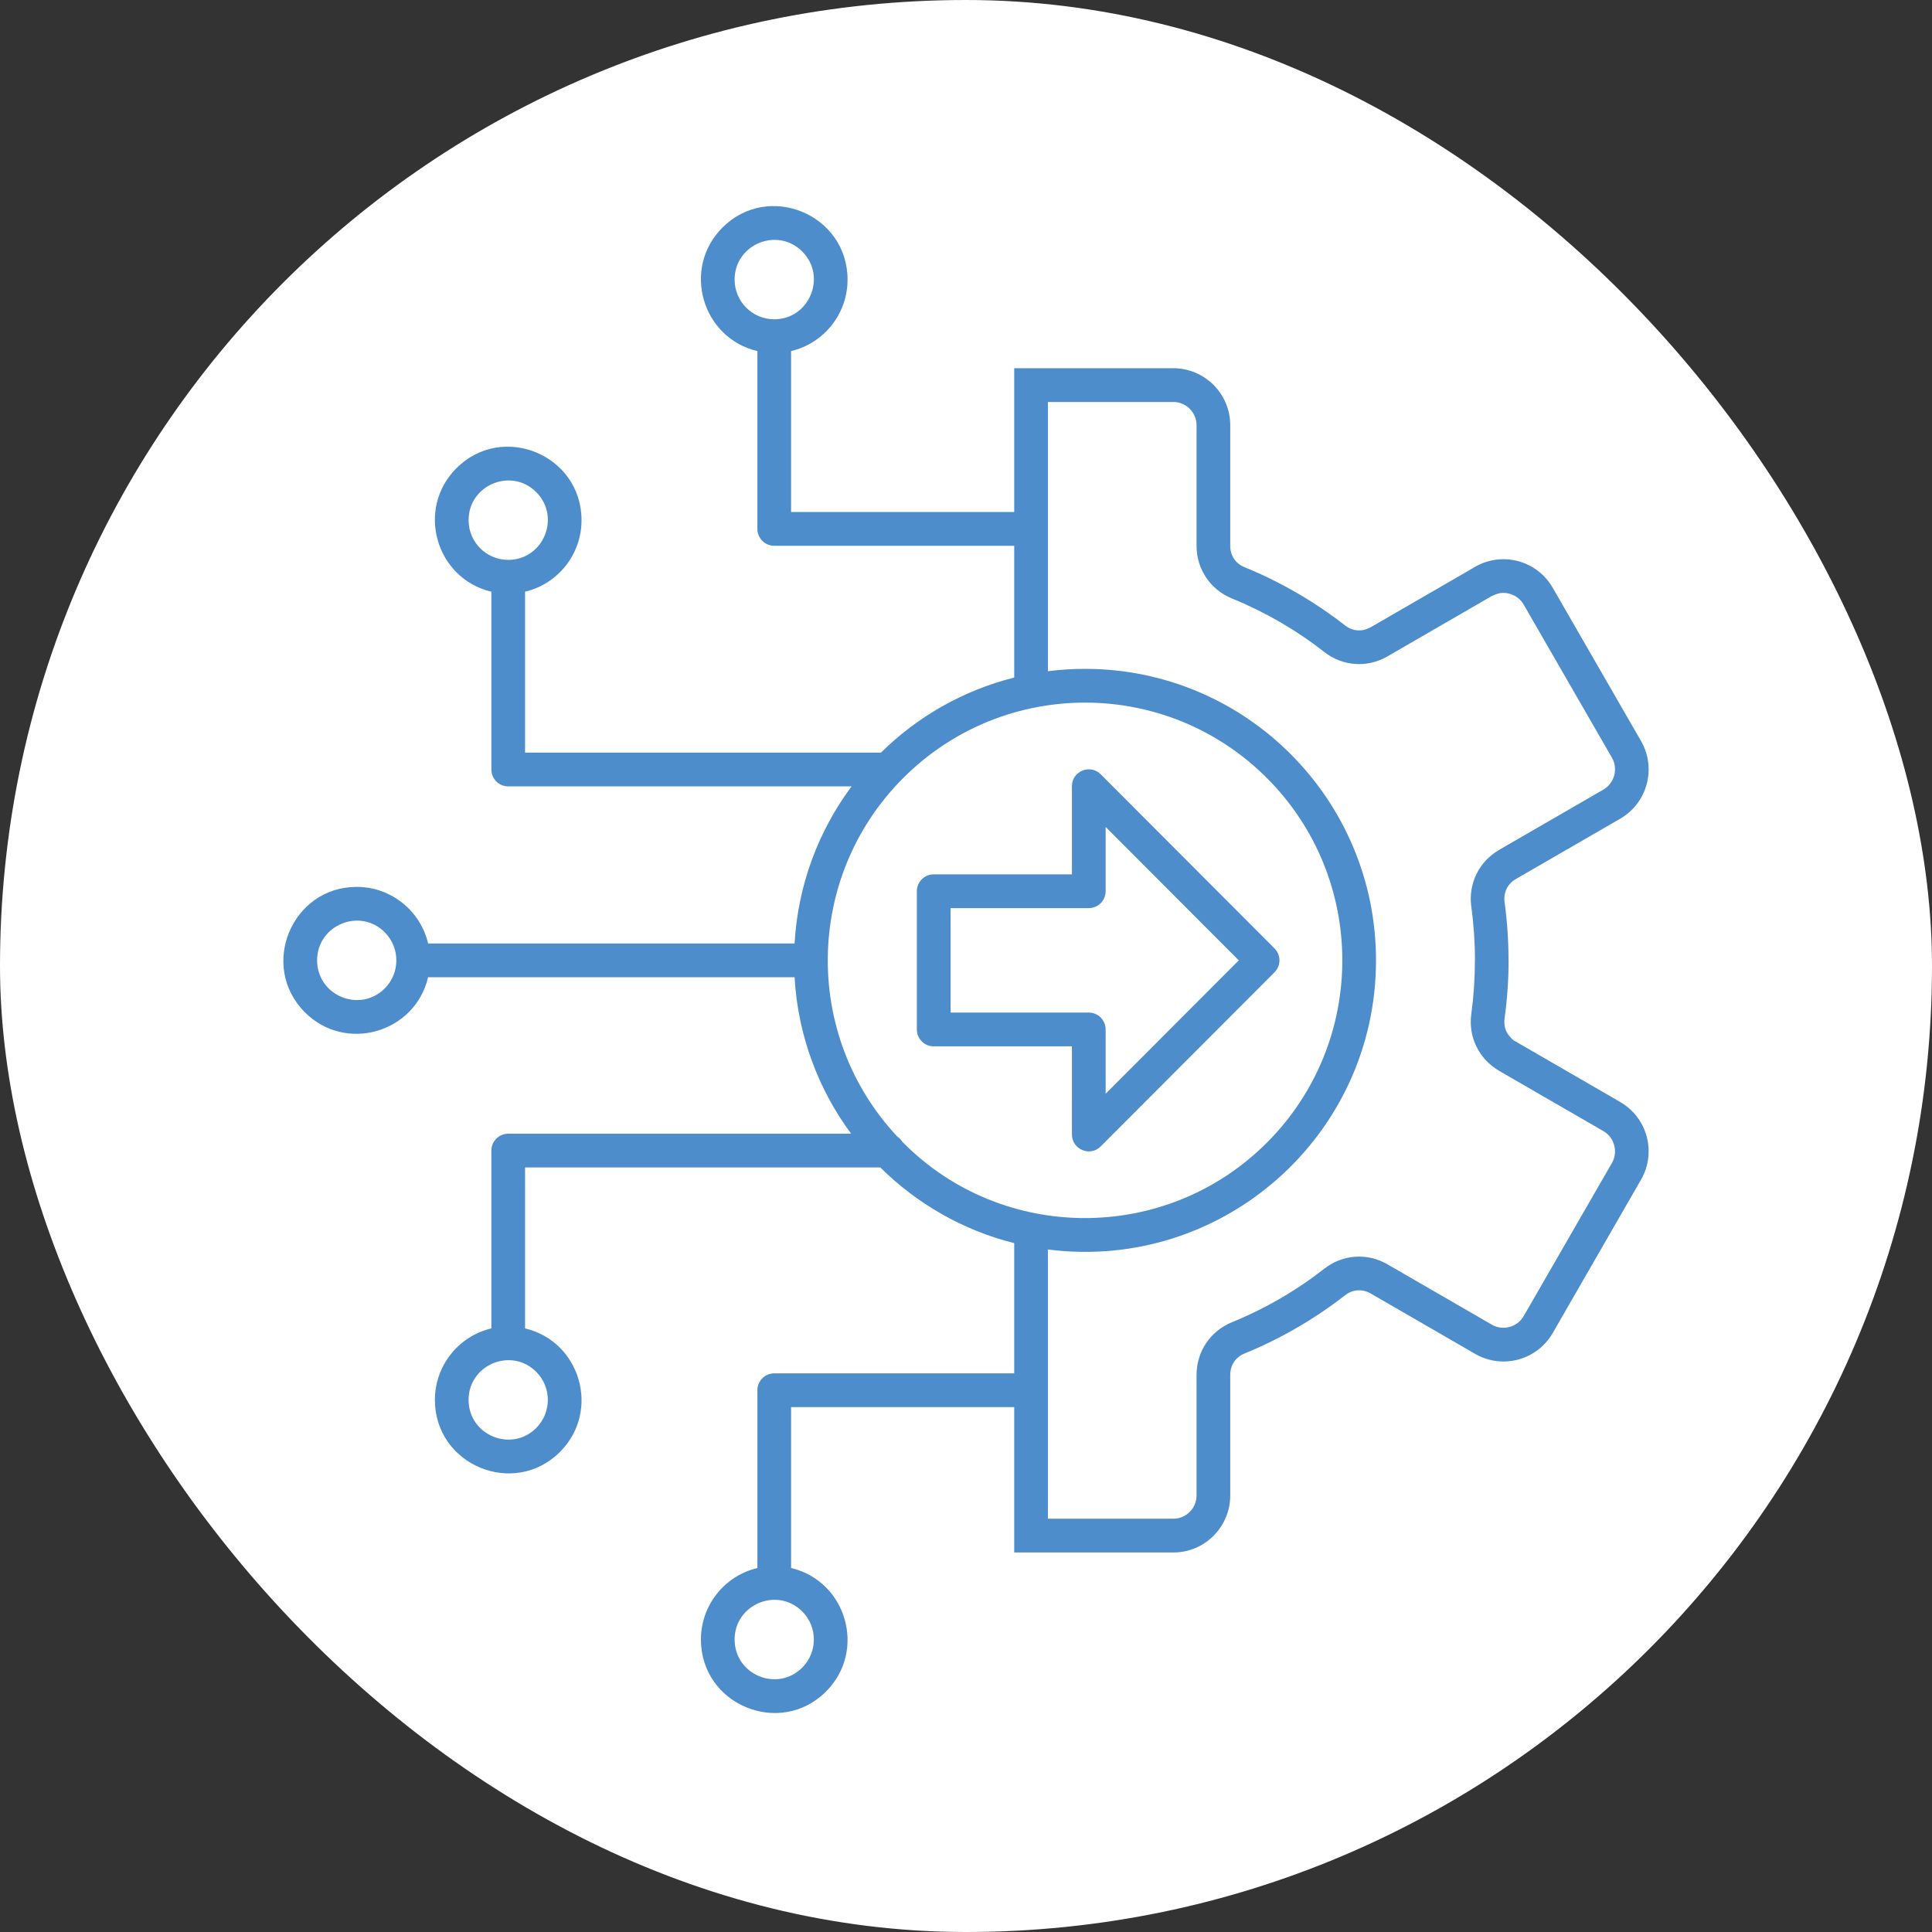
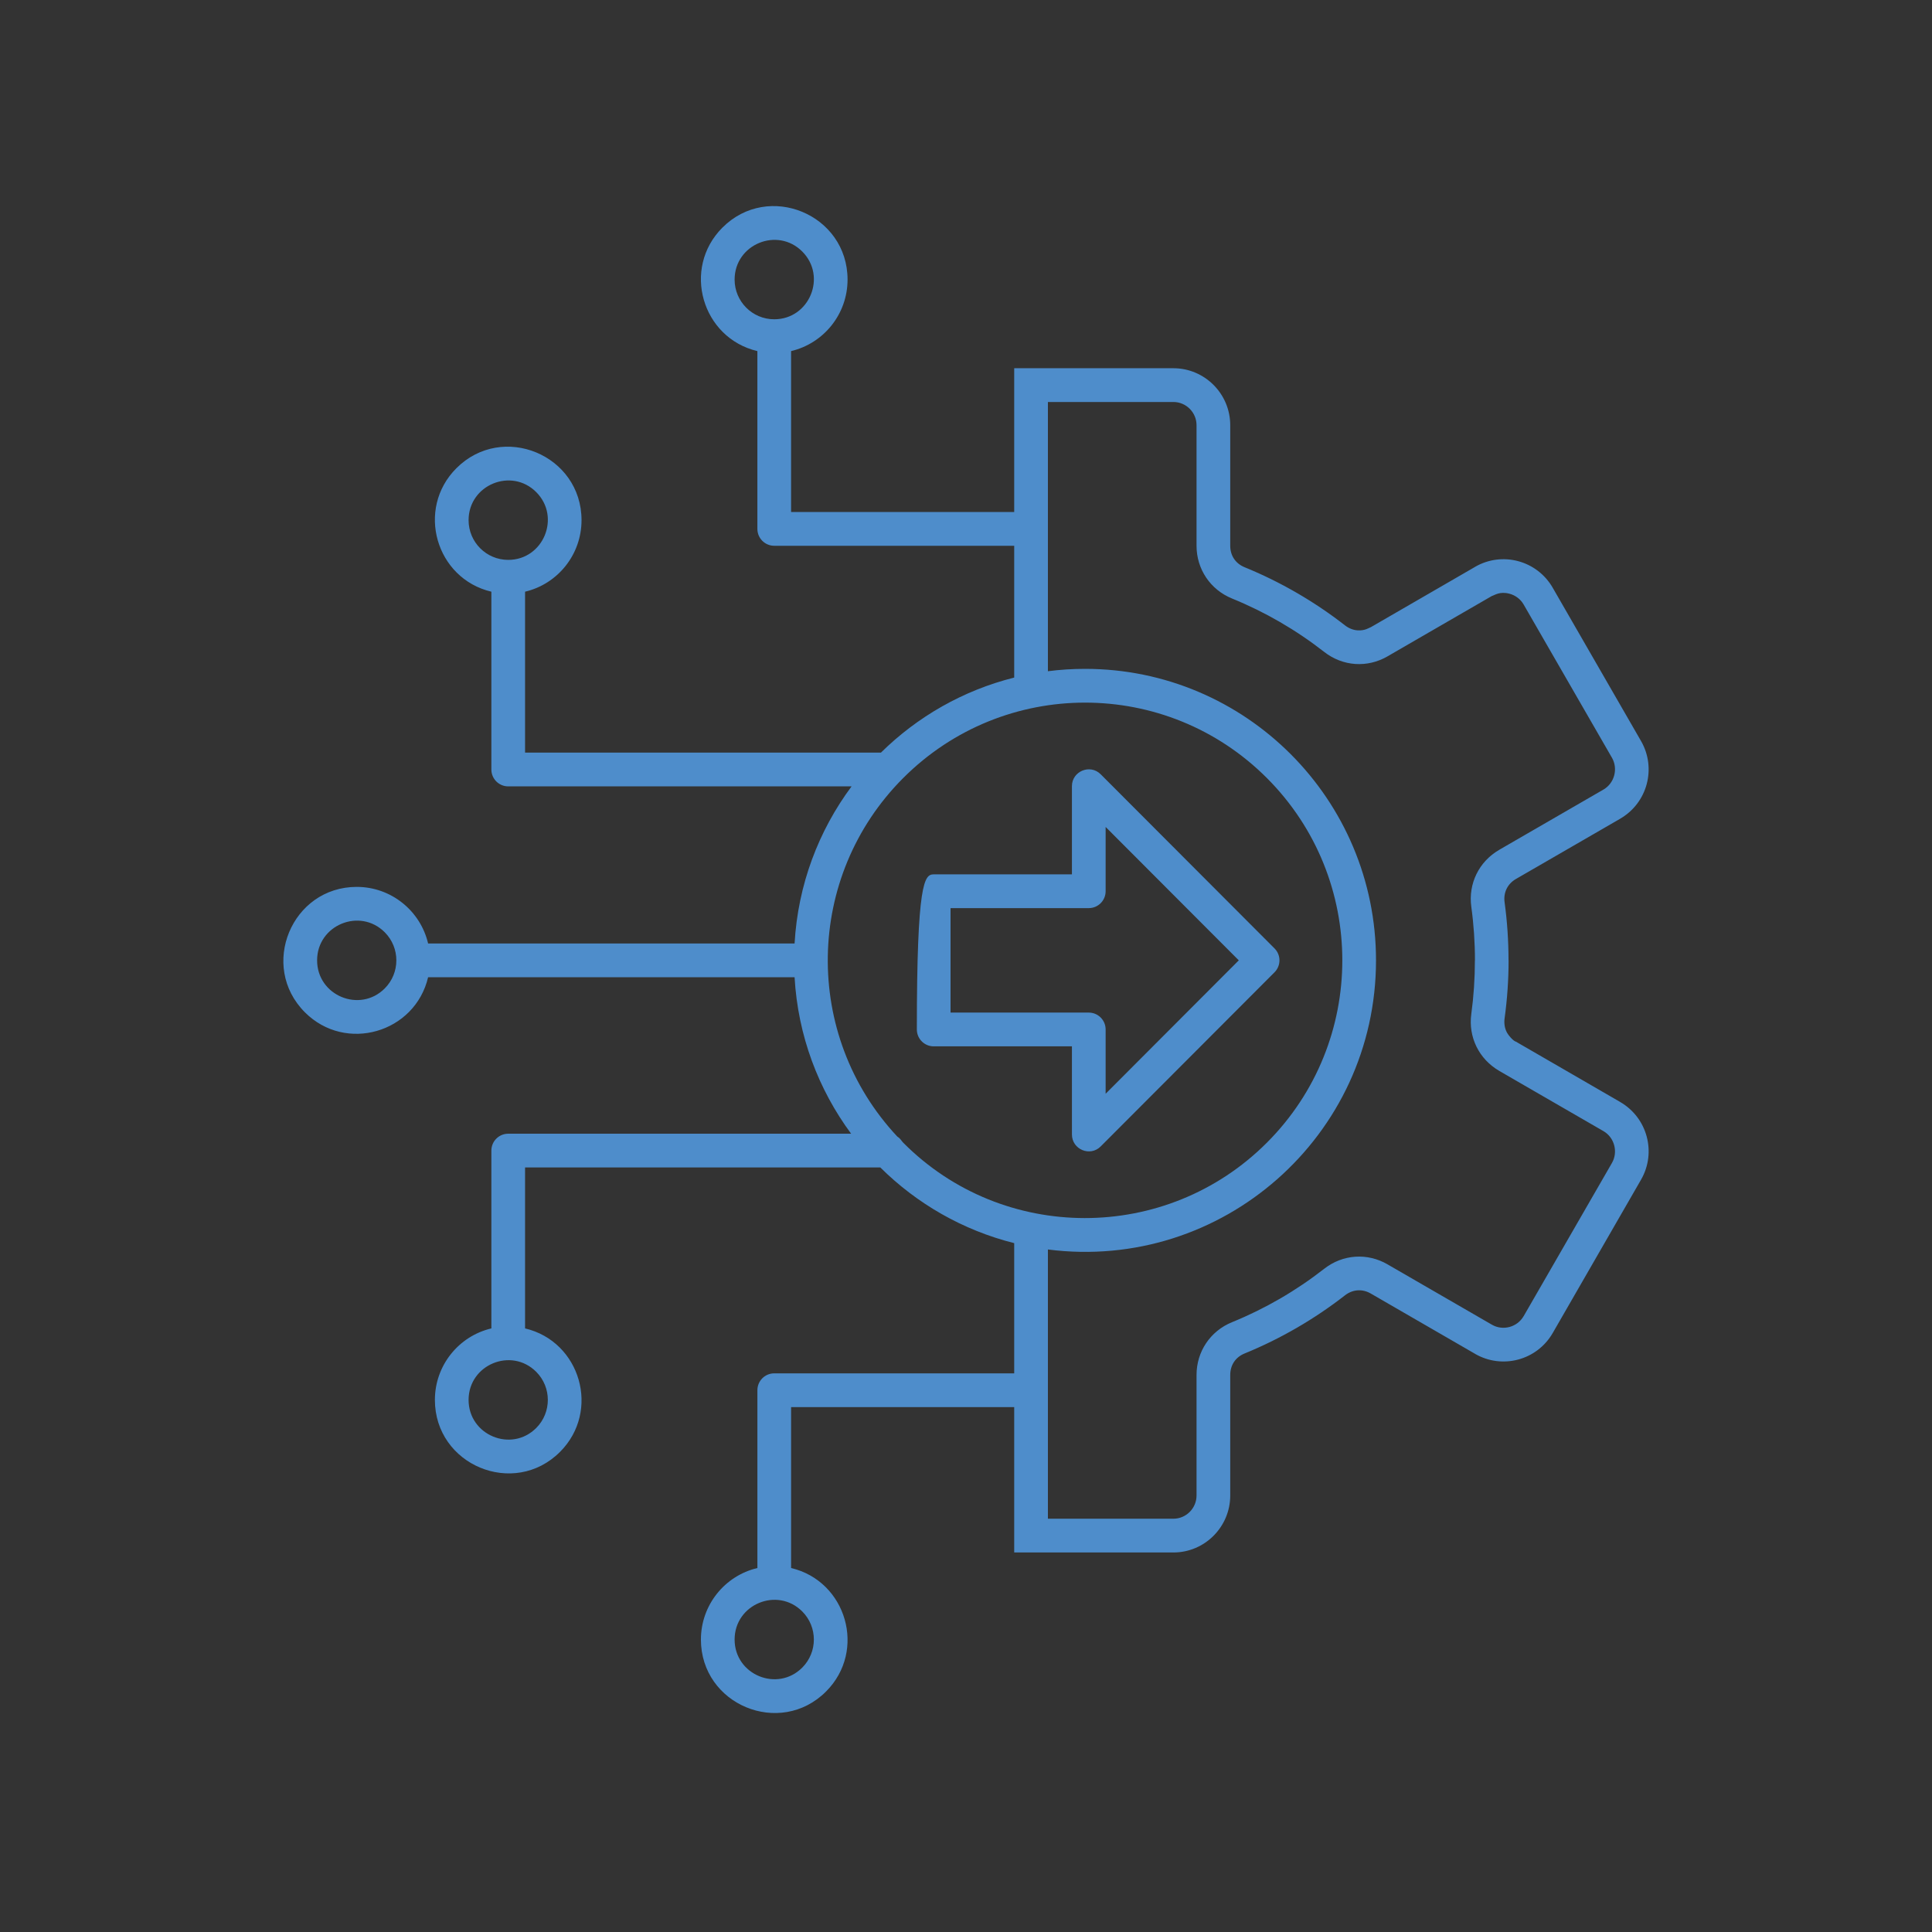
<svg xmlns="http://www.w3.org/2000/svg" width="150" height="150" viewBox="0 0 150 150" fill="none">
  <rect x="0" y="0" width="150" height="150" fill="#333333" stroke="none" />
-   <rect width="150" height="150" rx="75" fill="white" />
-   <path fill-rule="evenodd" clip-rule="evenodd" d="M84.243 51.93C96.719 51.93 106.833 62.063 106.833 74.561C106.833 88.197 94.885 98.738 81.359 97.01V117.913H91.101C92.09 117.913 92.899 117.102 92.899 116.111V106.751C92.899 104.933 93.97 103.342 95.651 102.656C98.237 101.601 100.618 100.218 102.817 98.503C104.253 97.383 106.155 97.252 107.734 98.166L107.733 98.168L115.833 102.85C116.686 103.343 117.798 103.046 118.293 102.187L118.295 102.188L125.151 90.292C125.643 89.437 125.345 88.315 124.494 87.822L116.395 83.141L116.396 83.139C114.826 82.228 113.986 80.517 114.232 78.718C114.417 77.361 114.51 75.969 114.51 74.561H114.515C114.515 73.177 114.421 71.786 114.232 70.404C113.986 68.605 114.826 66.894 116.396 65.984L116.395 65.982L124.494 61.3C125.345 60.808 125.643 59.685 125.151 58.83L118.293 46.931C118.048 46.505 117.647 46.218 117.198 46.097C116.432 45.892 116.043 46.215 115.828 46.273L107.734 50.954L107.735 50.956C106.156 51.87 104.253 51.739 102.818 50.62C100.619 48.905 98.238 47.522 95.652 46.467C93.971 45.781 92.899 44.19 92.899 42.371V33.012C92.899 32.021 92.09 31.21 91.101 31.21H81.359V52.113C82.303 51.992 83.266 51.93 84.243 51.93ZM78.743 96.517C74.751 95.516 71.181 93.452 68.349 90.642H40.766V103.137C45.069 104.151 46.648 109.55 43.483 112.721C39.905 116.306 33.765 113.752 33.765 108.688C33.765 106.016 35.611 103.735 38.15 103.137V89.332C38.15 88.608 38.736 88.021 39.458 88.021H66.081C63.542 84.588 61.949 80.409 61.691 75.872H33.238C32.226 80.183 26.836 81.765 23.671 78.594C20.093 75.01 22.642 68.858 27.697 68.858C30.364 68.858 32.641 70.708 33.238 73.251H61.691C61.95 68.693 63.556 64.497 66.116 61.054H39.458C38.735 61.054 38.15 60.468 38.15 59.744V45.939C33.846 44.925 32.267 39.525 35.432 36.355C39.011 32.77 45.15 35.324 45.15 40.387C45.15 43.06 43.304 45.341 40.766 45.939V58.433H68.396C71.22 55.647 74.773 53.601 78.743 52.606V42.374H60.111C59.389 42.374 58.803 41.787 58.803 41.064V27.259C54.501 26.245 52.921 20.846 56.086 17.674C59.664 14.09 65.804 16.644 65.804 21.707C65.804 24.38 63.958 26.66 61.419 27.259V39.753H78.743V28.589H91.1C93.533 28.589 95.515 30.574 95.515 33.012V42.371C95.515 43.137 95.925 43.752 96.632 44.04C99.413 45.175 102.063 46.712 104.421 48.551C104.723 48.786 105.061 48.917 105.399 48.94C105.995 48.981 106.308 48.726 106.431 48.694L114.525 44.012L114.524 44.01C116.634 42.79 119.33 43.513 120.551 45.63L127.408 57.53C128.626 59.642 127.904 62.338 125.795 63.561L125.796 63.563L117.697 68.244C117.039 68.625 116.713 69.3 116.817 70.056C117.019 71.538 117.121 73.046 117.121 74.561H117.126C117.126 76.052 117.023 77.559 116.817 79.066C116.765 79.447 116.822 79.808 116.972 80.115C117.097 80.37 117.48 80.819 117.703 80.878L125.796 85.56L125.795 85.562C127.904 86.784 128.626 89.48 127.409 91.592L120.551 103.498C119.333 105.612 116.634 106.332 114.524 105.113L114.525 105.111L106.426 100.429C105.772 100.051 105.022 100.102 104.421 100.571C102.062 102.41 99.413 103.948 96.632 105.083C95.925 105.371 95.515 105.986 95.515 106.752V116.111C95.515 118.549 93.533 120.534 91.101 120.534C86.981 120.534 82.862 120.534 78.743 120.534V109.247H61.42V121.741C65.722 122.755 67.302 128.155 64.137 131.325C60.559 134.91 54.419 132.356 54.419 127.293C54.419 124.621 56.265 122.34 58.804 121.741V107.936C58.804 107.213 59.389 106.626 60.112 106.626H78.743V96.517ZM85.468 60.125L98.954 73.635C99.464 74.147 99.464 74.976 98.954 75.488L85.457 89.009C84.632 89.836 83.225 89.24 83.225 88.082L83.224 81.238H72.492C71.77 81.238 71.184 80.651 71.184 79.927V69.196C71.184 68.472 71.77 67.885 72.492 67.885H83.224V61.041C83.224 59.864 84.656 59.291 85.468 60.125ZM96.179 74.561L85.841 84.919V79.927C85.841 79.204 85.255 78.617 84.532 78.617H73.8V70.506H84.532C85.255 70.506 85.841 69.919 85.841 69.196V64.204L96.179 74.561ZM60.111 24.789C62.845 24.789 64.219 21.463 62.287 19.528C60.354 17.592 57.035 18.969 57.035 21.707C57.035 23.409 58.412 24.789 60.111 24.789ZM41.633 106.509C39.7 104.573 36.381 105.95 36.381 108.689C36.381 111.427 39.7 112.804 41.633 110.868C42.834 109.665 42.834 107.712 41.633 106.509ZM69.665 88.241C62.296 80.362 62.498 68.047 70.119 60.412C77.919 52.597 90.567 52.597 98.367 60.412C106.167 68.226 106.167 80.897 98.367 88.711C90.552 96.54 77.853 96.508 70.119 88.711C69.953 88.543 69.949 88.43 69.665 88.241ZM39.458 43.469C42.191 43.469 43.565 40.144 41.633 38.208C39.7 36.272 36.381 37.649 36.381 40.387C36.381 42.09 37.758 43.469 39.458 43.469ZM62.287 125.113C60.355 123.178 57.035 124.555 57.035 127.293C57.035 130.031 60.355 131.408 62.287 129.472C63.488 128.269 63.488 126.317 62.287 125.113ZM29.872 72.382C27.94 70.446 24.62 71.823 24.62 74.561C24.62 77.3 27.94 78.677 29.872 76.741C31.073 75.538 31.073 73.585 29.872 72.382Z" fill="#4E8DCB" />
+   <path fill-rule="evenodd" clip-rule="evenodd" d="M84.243 51.93C96.719 51.93 106.833 62.063 106.833 74.561C106.833 88.197 94.885 98.738 81.359 97.01V117.913H91.101C92.09 117.913 92.899 117.102 92.899 116.111V106.751C92.899 104.933 93.97 103.342 95.651 102.656C98.237 101.601 100.618 100.218 102.817 98.503C104.253 97.383 106.155 97.252 107.734 98.166L107.733 98.168L115.833 102.85C116.686 103.343 117.798 103.046 118.293 102.187L118.295 102.188L125.151 90.292C125.643 89.437 125.345 88.315 124.494 87.822L116.395 83.141L116.396 83.139C114.826 82.228 113.986 80.517 114.232 78.718C114.417 77.361 114.51 75.969 114.51 74.561H114.515C114.515 73.177 114.421 71.786 114.232 70.404C113.986 68.605 114.826 66.894 116.396 65.984L116.395 65.982L124.494 61.3C125.345 60.808 125.643 59.685 125.151 58.83L118.293 46.931C118.048 46.505 117.647 46.218 117.198 46.097C116.432 45.892 116.043 46.215 115.828 46.273L107.734 50.954L107.735 50.956C106.156 51.87 104.253 51.739 102.818 50.62C100.619 48.905 98.238 47.522 95.652 46.467C93.971 45.781 92.899 44.19 92.899 42.371V33.012C92.899 32.021 92.09 31.21 91.101 31.21H81.359V52.113C82.303 51.992 83.266 51.93 84.243 51.93ZM78.743 96.517C74.751 95.516 71.181 93.452 68.349 90.642H40.766V103.137C45.069 104.151 46.648 109.55 43.483 112.721C39.905 116.306 33.765 113.752 33.765 108.688C33.765 106.016 35.611 103.735 38.15 103.137V89.332C38.15 88.608 38.736 88.021 39.458 88.021H66.081C63.542 84.588 61.949 80.409 61.691 75.872H33.238C32.226 80.183 26.836 81.765 23.671 78.594C20.093 75.01 22.642 68.858 27.697 68.858C30.364 68.858 32.641 70.708 33.238 73.251H61.691C61.95 68.693 63.556 64.497 66.116 61.054H39.458C38.735 61.054 38.15 60.468 38.15 59.744V45.939C33.846 44.925 32.267 39.525 35.432 36.355C39.011 32.77 45.15 35.324 45.15 40.387C45.15 43.06 43.304 45.341 40.766 45.939V58.433H68.396C71.22 55.647 74.773 53.601 78.743 52.606V42.374H60.111C59.389 42.374 58.803 41.787 58.803 41.064V27.259C54.501 26.245 52.921 20.846 56.086 17.674C59.664 14.09 65.804 16.644 65.804 21.707C65.804 24.38 63.958 26.66 61.419 27.259V39.753H78.743V28.589H91.1C93.533 28.589 95.515 30.574 95.515 33.012V42.371C95.515 43.137 95.925 43.752 96.632 44.04C99.413 45.175 102.063 46.712 104.421 48.551C104.723 48.786 105.061 48.917 105.399 48.94C105.995 48.981 106.308 48.726 106.431 48.694L114.525 44.012L114.524 44.01C116.634 42.79 119.33 43.513 120.551 45.63L127.408 57.53C128.626 59.642 127.904 62.338 125.795 63.561L125.796 63.563L117.697 68.244C117.039 68.625 116.713 69.3 116.817 70.056C117.019 71.538 117.121 73.046 117.121 74.561H117.126C117.126 76.052 117.023 77.559 116.817 79.066C116.765 79.447 116.822 79.808 116.972 80.115C117.097 80.37 117.48 80.819 117.703 80.878L125.796 85.56L125.795 85.562C127.904 86.784 128.626 89.48 127.409 91.592L120.551 103.498C119.333 105.612 116.634 106.332 114.524 105.113L114.525 105.111L106.426 100.429C105.772 100.051 105.022 100.102 104.421 100.571C102.062 102.41 99.413 103.948 96.632 105.083C95.925 105.371 95.515 105.986 95.515 106.752V116.111C95.515 118.549 93.533 120.534 91.101 120.534C86.981 120.534 82.862 120.534 78.743 120.534V109.247H61.42V121.741C65.722 122.755 67.302 128.155 64.137 131.325C60.559 134.91 54.419 132.356 54.419 127.293C54.419 124.621 56.265 122.34 58.804 121.741V107.936C58.804 107.213 59.389 106.626 60.112 106.626H78.743V96.517ZM85.468 60.125L98.954 73.635C99.464 74.147 99.464 74.976 98.954 75.488L85.457 89.009C84.632 89.836 83.225 89.24 83.225 88.082L83.224 81.238H72.492C71.77 81.238 71.184 80.651 71.184 79.927C71.184 68.472 71.77 67.885 72.492 67.885H83.224V61.041C83.224 59.864 84.656 59.291 85.468 60.125ZM96.179 74.561L85.841 84.919V79.927C85.841 79.204 85.255 78.617 84.532 78.617H73.8V70.506H84.532C85.255 70.506 85.841 69.919 85.841 69.196V64.204L96.179 74.561ZM60.111 24.789C62.845 24.789 64.219 21.463 62.287 19.528C60.354 17.592 57.035 18.969 57.035 21.707C57.035 23.409 58.412 24.789 60.111 24.789ZM41.633 106.509C39.7 104.573 36.381 105.95 36.381 108.689C36.381 111.427 39.7 112.804 41.633 110.868C42.834 109.665 42.834 107.712 41.633 106.509ZM69.665 88.241C62.296 80.362 62.498 68.047 70.119 60.412C77.919 52.597 90.567 52.597 98.367 60.412C106.167 68.226 106.167 80.897 98.367 88.711C90.552 96.54 77.853 96.508 70.119 88.711C69.953 88.543 69.949 88.43 69.665 88.241ZM39.458 43.469C42.191 43.469 43.565 40.144 41.633 38.208C39.7 36.272 36.381 37.649 36.381 40.387C36.381 42.09 37.758 43.469 39.458 43.469ZM62.287 125.113C60.355 123.178 57.035 124.555 57.035 127.293C57.035 130.031 60.355 131.408 62.287 129.472C63.488 128.269 63.488 126.317 62.287 125.113ZM29.872 72.382C27.94 70.446 24.62 71.823 24.62 74.561C24.62 77.3 27.94 78.677 29.872 76.741C31.073 75.538 31.073 73.585 29.872 72.382Z" fill="#4E8DCB" />
</svg>